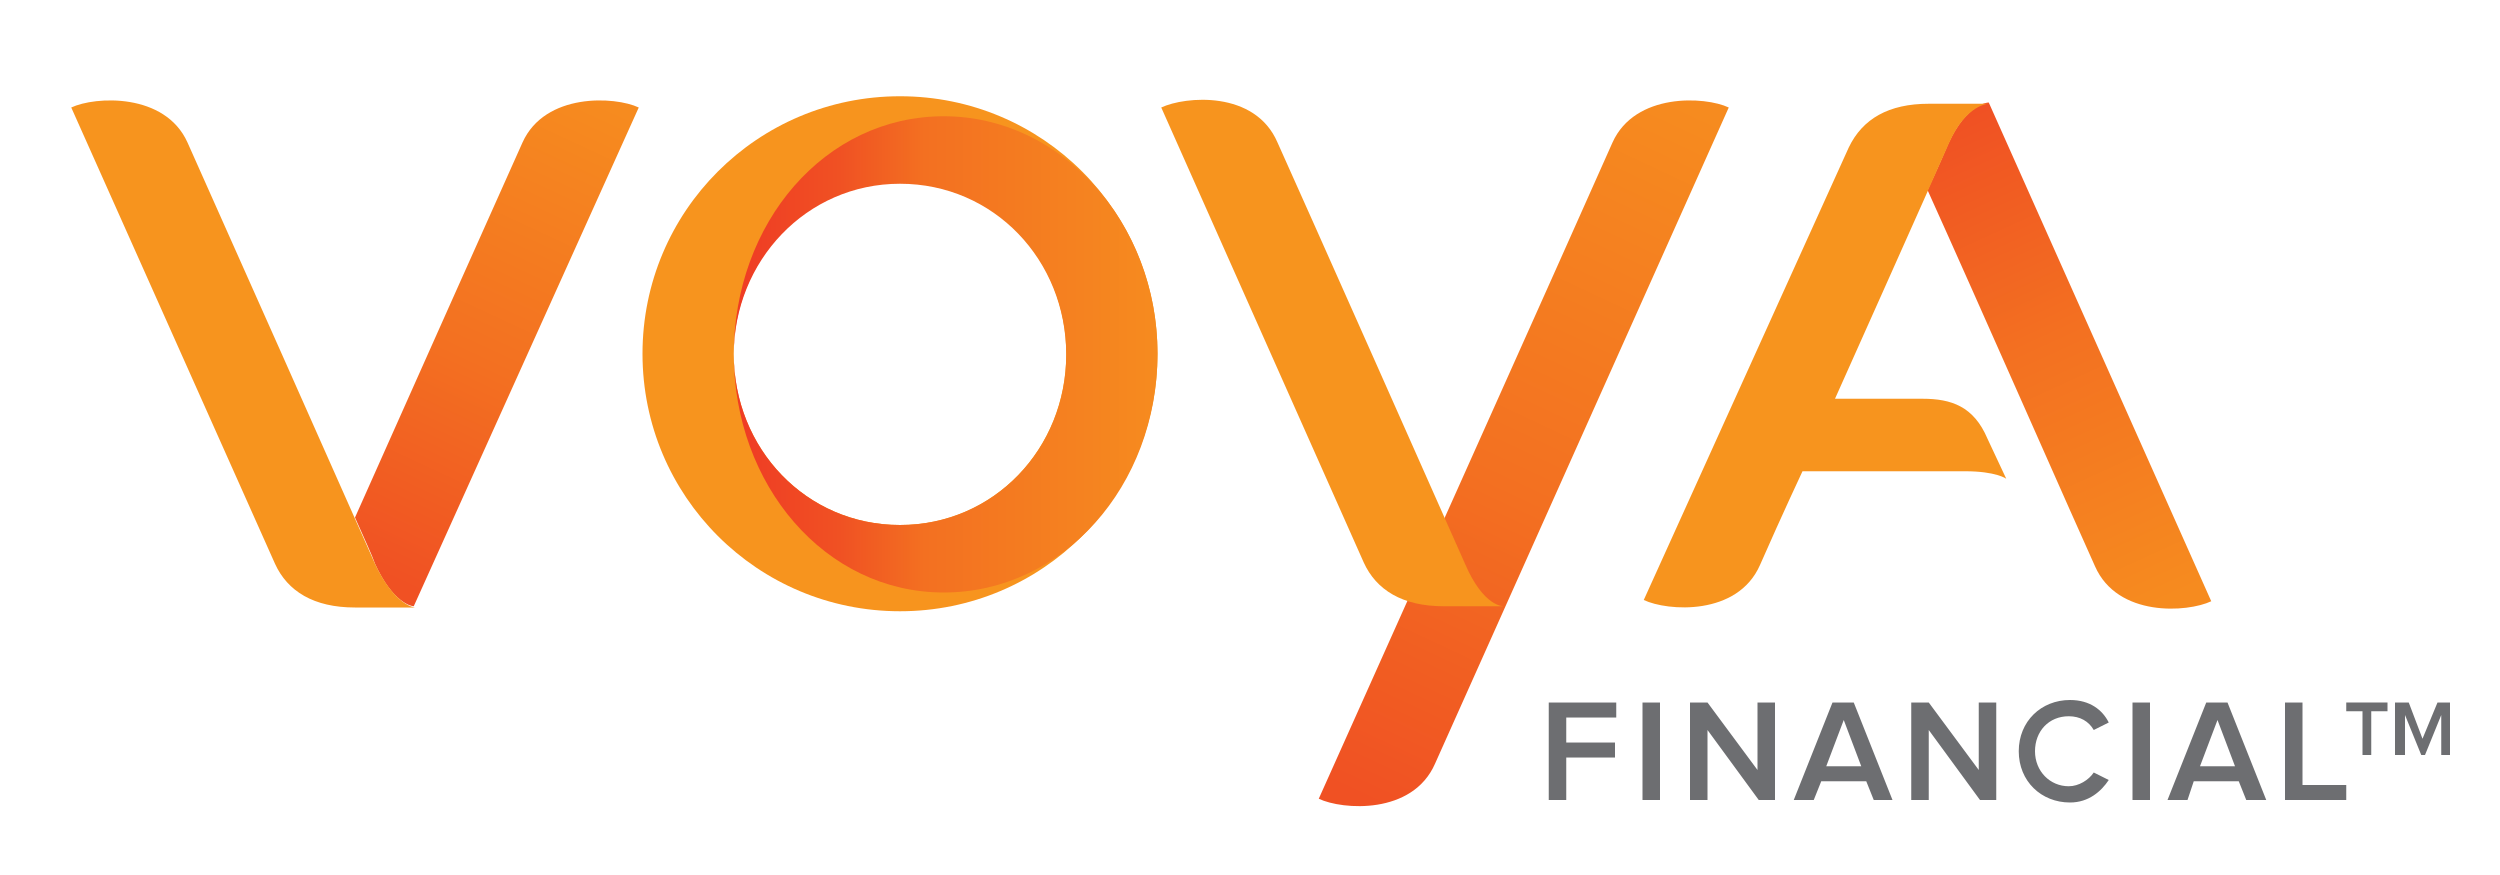
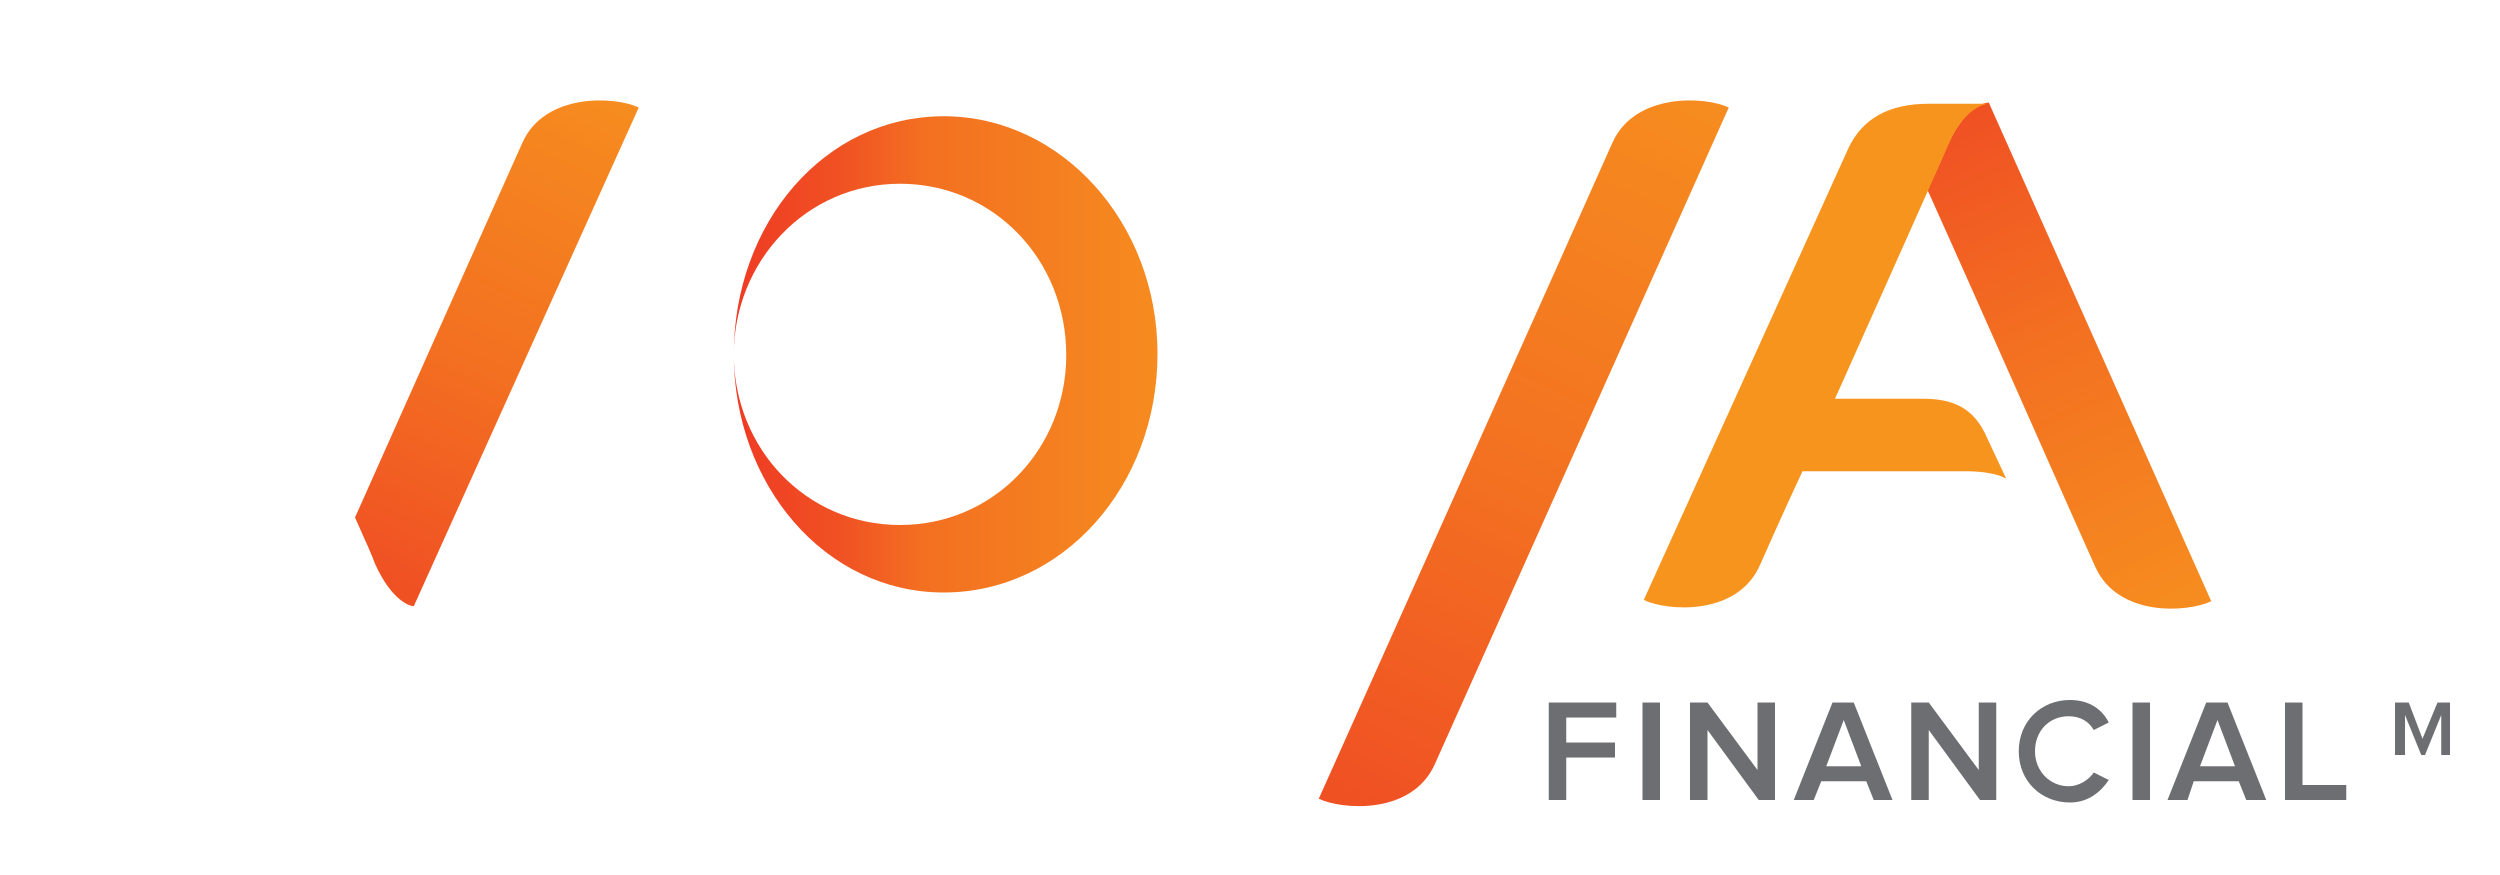
<svg xmlns="http://www.w3.org/2000/svg" version="1.1" id="Layer_1" x="0px" y="0px" width="200px" height="70px" viewBox="0 0 200 70" style="enable-background:new 0 0 200 70;" xml:space="preserve">
  <style type="text/css">
	.st0{fill:none;}
	.st1{fill:#6D6E71;}
	.st2{fill:#F7941E;}
	.st3{fill:url(#SVGID_1_);}
	.st4{fill:url(#SVGID_2_);}
	.st5{fill:url(#SVGID_3_);}
	.st6{fill:url(#SVGID_4_);}
</style>
  <g>
-     <rect x="-14.5" y="-12.5" class="st0" width="222.3" height="97.2" />
    <g>
      <path class="st1" d="M123.9,64v-7.8h5.4v1.2h-4v2h3.9v1.2h-3.9V64H123.9z M131.4,64v-7.8h1.4V64H131.4z M140.7,64l-4.1-5.6V64    h-1.4v-7.8h1.4l4,5.4v-5.4h1.4V64H140.7z M149.9,64l-0.6-1.5h-3.6l-0.6,1.5h-1.6l3.1-7.8h1.7l3.1,7.8H149.9z M147.5,57.6l-1.4,3.7    h2.8L147.5,57.6z M158.4,64l-4.1-5.6V64h-1.4v-7.8h1.4l4,5.4v-5.4h1.4V64H158.4z M161.5,60.1c0-2.4,1.8-4.1,4.1-4.1    c1.6,0,2.6,0.8,3.1,1.8l-1.2,0.6c-0.4-0.7-1.1-1.1-2-1.1c-1.6,0-2.7,1.2-2.7,2.8c0,1.6,1.2,2.8,2.7,2.8c0.8,0,1.6-0.5,2-1.1    l1.2,0.6c-0.6,0.9-1.6,1.8-3.1,1.8C163.3,64.2,161.5,62.5,161.5,60.1z M170.6,64v-7.8h1.4V64H170.6z M179.7,64l-0.6-1.5h-3.6    L175,64h-1.6l3.1-7.8h1.7l3.1,7.8H179.7z M177.4,57.6l-1.4,3.7h2.8L177.4,57.6z M182.8,64v-7.8h1.4v6.6h3.5V64H182.8z" />
-       <path class="st2" d="M72,7.7c-11.4,0-20.6,9.2-20.6,20.6c0,11.4,9.2,20.6,20.6,20.6c11.4,0,20.6-9.2,20.6-20.6    C92.6,16.9,83.4,7.7,72,7.7z M72,42c-7.5,0-13.3-6.1-13.3-13.7c0-7.5,5.8-13.7,13.3-13.7c7.5,0,13.3,6.1,13.3,13.7    C85.3,35.9,79.5,42,72,42z" />
      <linearGradient id="SVGID_1_" gradientUnits="userSpaceOnUse" x1="58.692" y1="28.331" x2="92.607" y2="28.331">
        <stop offset="6.074620e-03" style="stop-color:#EF3B24" />
        <stop offset="0.25" style="stop-color:#F05123" />
        <stop offset="0.45" style="stop-color:#F37021" />
        <stop offset="1" style="stop-color:#F68B1F" />
      </linearGradient>
      <path class="st3" d="M75.5,9.3c-9.5,0-16.8,8.5-16.8,19.1c0-7.5,5.8-13.7,13.3-13.7c7.5,0,13.3,6.1,13.3,13.7    C85.3,35.9,79.5,42,72,42c-7.5,0-13.3-6.1-13.3-13.7c0,10.5,7.3,19.1,16.8,19.1c9.5,0,17.1-8.5,17.1-19.1    C92.6,17.8,84.9,9.3,75.5,9.3z" />
      <linearGradient id="SVGID_2_" gradientUnits="userSpaceOnUse" x1="30.173" y1="45.8" x2="47.728" y2="8.022">
        <stop offset="0" style="stop-color:#F05123" />
        <stop offset="0.45" style="stop-color:#F37021" />
        <stop offset="1" style="stop-color:#F68B1F" />
      </linearGradient>
      <path class="st4" d="M51.1,8.6c-1.9-0.9-7.5-1.2-9.3,2.8c-1.4,3.1-9.7,21.7-13.4,30c0.8,1.8,1.4,3.1,1.6,3.7    c1.4,3.1,2.9,3.4,3.1,3.4l0,0L51.1,8.6z" />
-       <path class="st2" d="M30,45.1c-1.5-3.4-13.2-29.7-15-33.7c-1.8-4-7.4-3.7-9.3-2.8L22,45.1c1,2.2,3.1,3.5,6.4,3.5    c0.1,0,4.8,0,4.8,0S31.6,48.5,30,45.1z" />
      <linearGradient id="SVGID_3_" gradientUnits="userSpaceOnUse" x1="155.744" y1="10.021" x2="173.184" y2="48.093">
        <stop offset="0" style="stop-color:#F05123" />
        <stop offset="0.45" style="stop-color:#F37021" />
        <stop offset="1" style="stop-color:#F68B1F" />
      </linearGradient>
      <path class="st5" d="M159.1,8.2L159.1,8.2c-0.2,0-1.8,0.2-3.2,3.2c-0.3,0.7-0.9,2.1-1.7,3.8c3.8,8.4,12.3,27.7,13.4,30.1    c1.8,4.1,7.4,3.7,9.3,2.8L159.1,8.2z" />
      <path class="st2" d="M160.5,38.3l-1.5-3.2c-1.1-2.6-2.9-3.2-5.2-3.2h-7c0,0,7.7-17.2,9.1-20.4c1.4-3.2,3.2-3.2,3.2-3.2    s-4.8,0-4.8,0c-3.2,0-5.3,1.2-6.4,3.5L131.5,48c1.9,0.9,7.5,1.3,9.3-2.8c1.8-4.1,3.4-7.5,3.4-7.5l13,0    C159.7,37.7,160.5,38.3,160.5,38.3z" />
      <linearGradient id="SVGID_4_" gradientUnits="userSpaceOnUse" x1="108.546" y1="63.989" x2="134.868" y2="8.3" gradientTransform="matrix(1 0 1.630000e-02 1 -0.363 0)">
        <stop offset="0" style="stop-color:#F05123" />
        <stop offset="0.45" style="stop-color:#F37021" />
        <stop offset="1" style="stop-color:#F68B1F" />
      </linearGradient>
      <path class="st6" d="M138.3,8.6c-1.9-0.9-7.5-1.2-9.3,2.8c-1.8,4.1-23.5,52.5-23.5,52.5c1.9,0.9,7.5,1.3,9.3-2.8L138.3,8.6z" />
-       <path class="st2" d="M117.2,45.1c-1.5-3.4-13.1-29.5-15-33.7c-1.8-4.2-7.4-3.7-9.3-2.8L109.1,45c1,2.2,3.1,3.5,6.4,3.5    c0.1,0,4.8,0,4.8,0S118.7,48.6,117.2,45.1z" />
    </g>
  </g>
  <g>
    <rect x="-14.5" y="-12.5" class="st0" width="222.3" height="97.2" />
  </g>
-   <polygon class="st1" points="189,60.4 189,56.9 187.7,56.9 187.7,56.2 191,56.2 191,56.9 189.7,56.9 189.7,60.4 " />
  <polygon class="st1" points="195.3,60.4 195.3,57.2 194,60.4 193.7,60.4 192.4,57.2 192.4,60.4 191.6,60.4 191.6,56.2 192.7,56.2   193.8,59.1 195,56.2 196,56.2 196,60.4 " />
</svg>